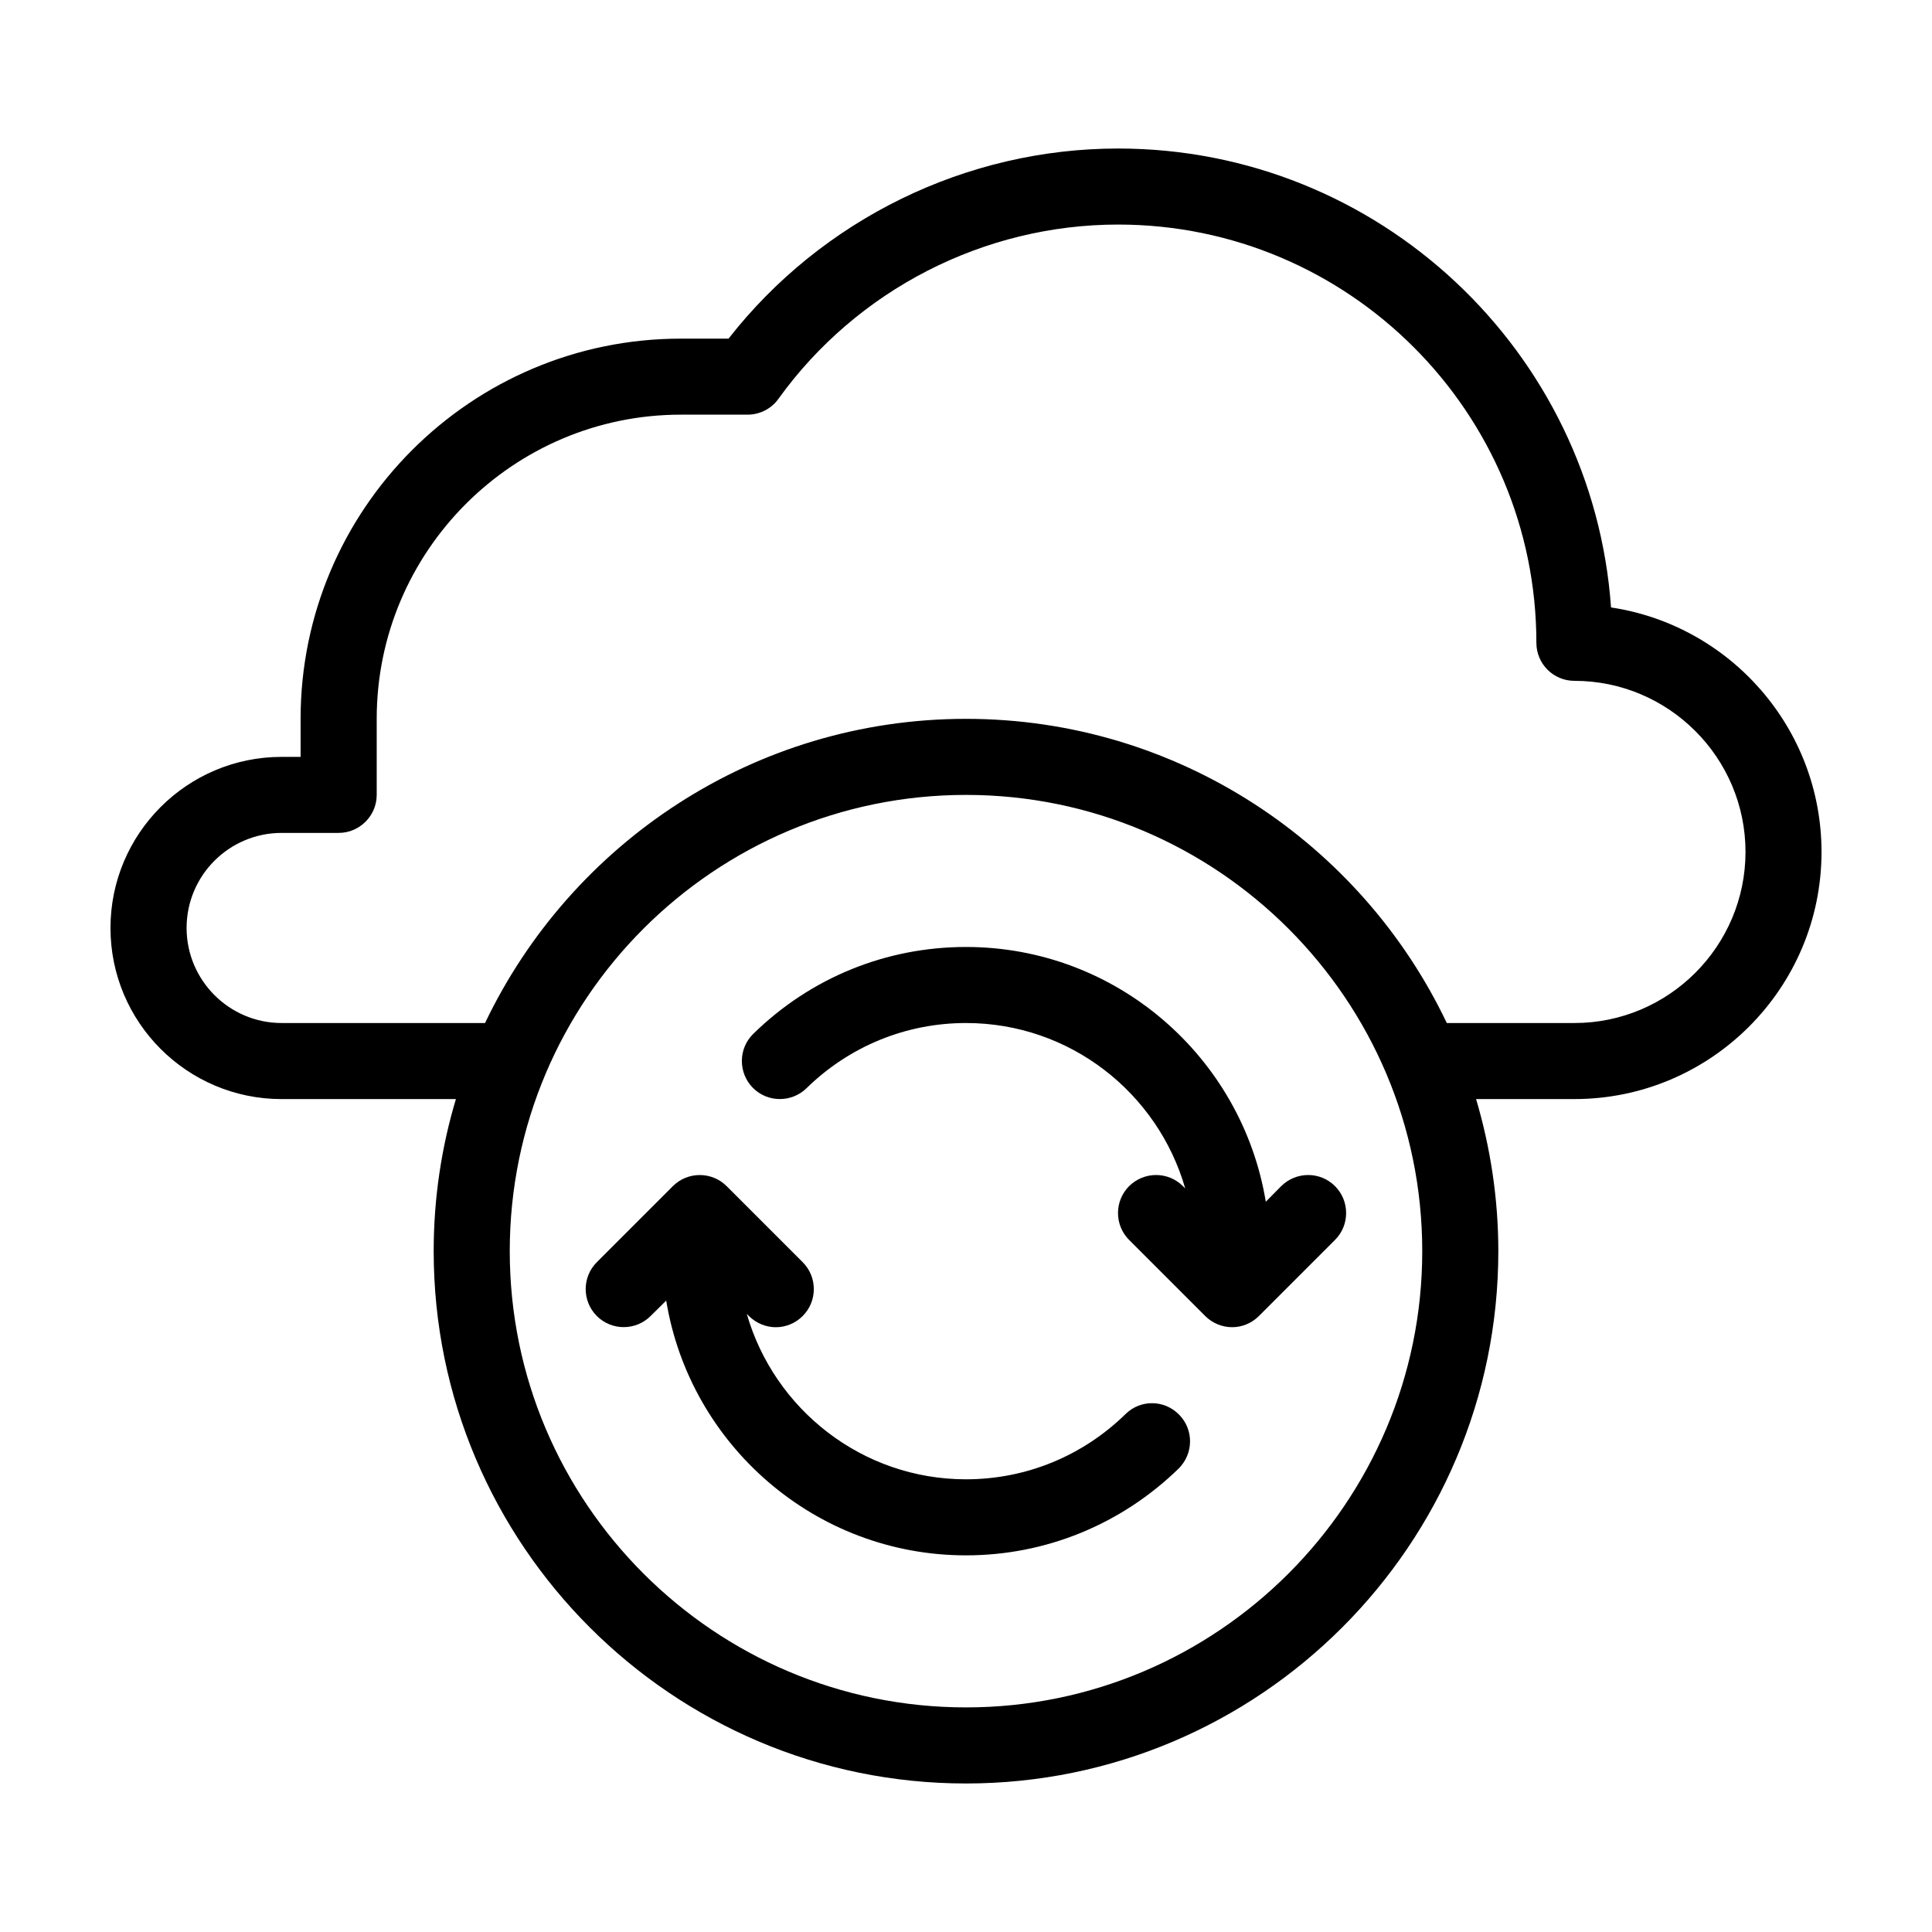
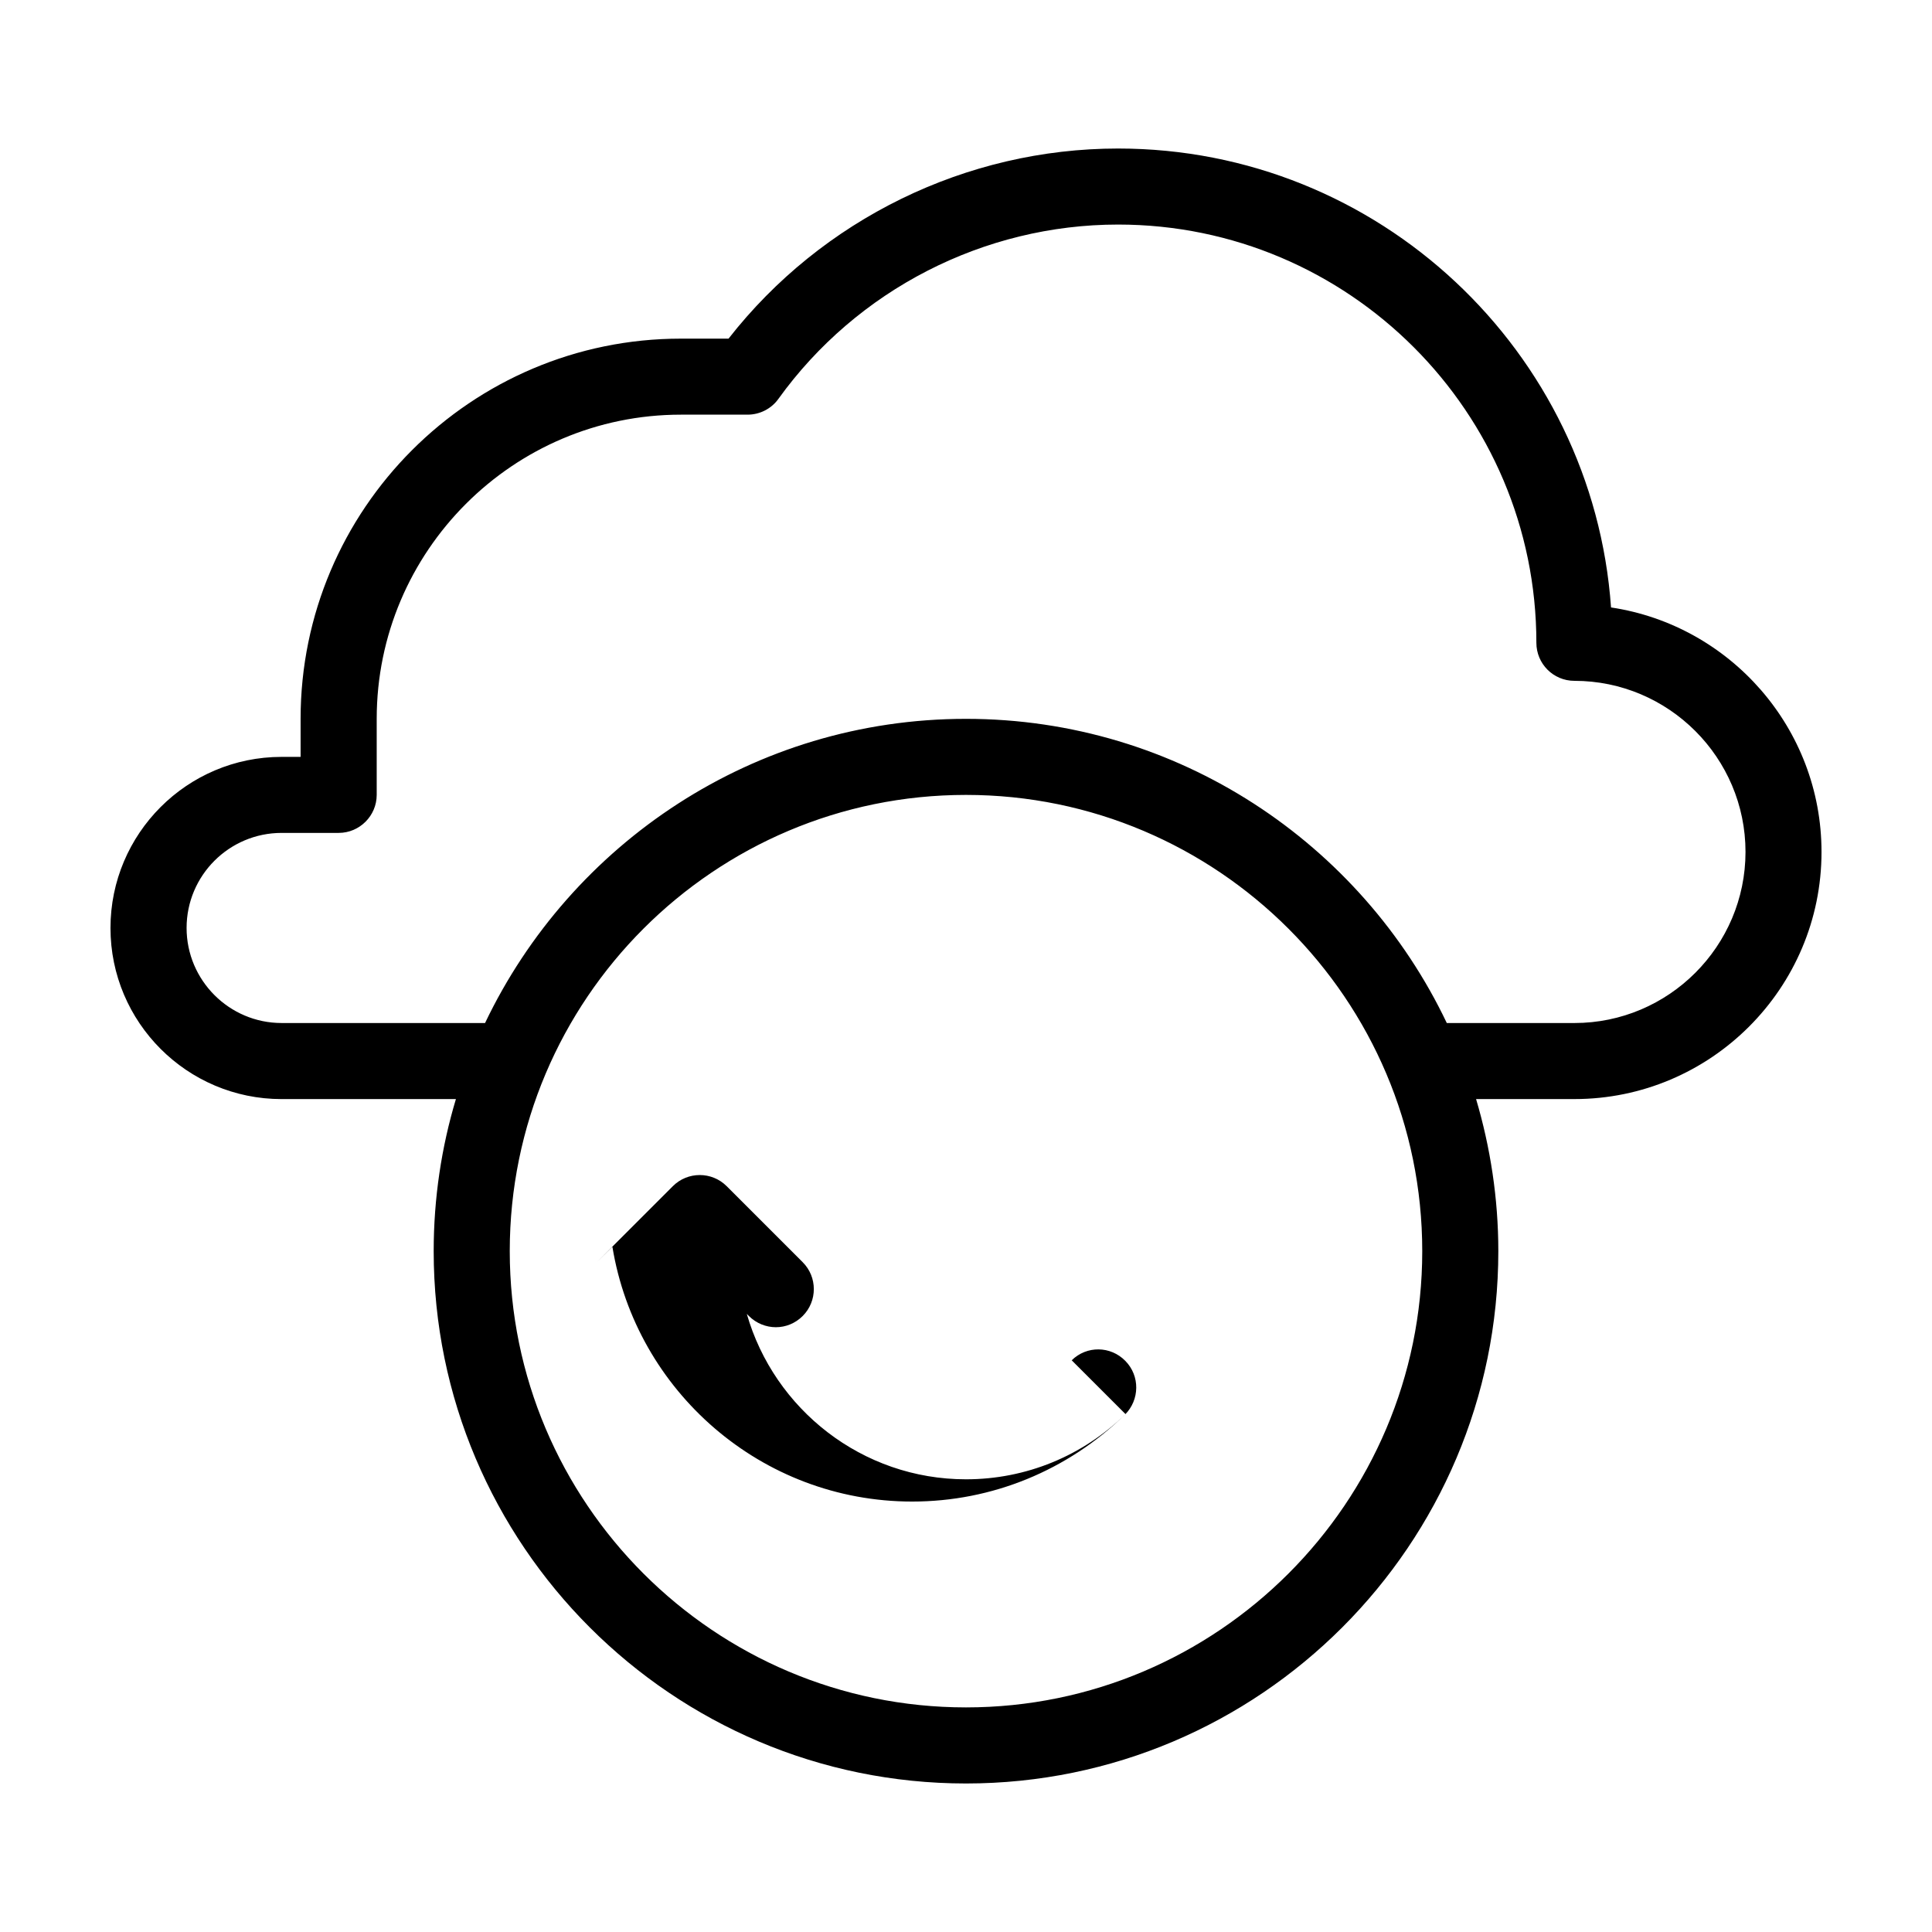
<svg xmlns="http://www.w3.org/2000/svg" fill="#000000" width="800px" height="800px" version="1.1" viewBox="144 144 512 512">
  <g>
    <path d="m570.94 304.98c-4.785-67.863-61.566-121.62-130.64-121.62-40.254 0-78.492 18.742-103.23 50.383h-12.648c-55.57 0-100.76 45.191-100.76 100.76v10.078h-5.039c-25.039 0-45.344 20.355-45.344 45.344s20.305 45.344 45.344 45.344h46.199c-3.828 12.742-5.891 26.293-5.891 40.301 0 77.789 63.277 141.07 141.07 141.07s141.07-63.277 141.07-141.07c0-14.008-2.117-27.559-5.894-40.305h26.047c36.125 0 65.496-29.371 65.496-65.496-0.004-32.797-24.234-60.055-55.773-64.789zm-170.94 291.5c-66.703 0-120.91-54.262-120.91-120.91 0-66.703 54.211-120.91 120.91-120.91 66.652 0 120.91 54.211 120.91 120.91 0 66.652-54.262 120.91-120.91 120.91zm161.22-181.37h-33.805c-22.672-47.609-71.293-80.609-127.41-80.609-56.176 0-104.74 33-127.46 80.609h-53.906c-13.906 0-25.191-11.336-25.191-25.191 0-13.906 11.285-25.191 25.191-25.191h15.113c5.543 0 10.078-4.535 10.078-10.078v-20.152c0-44.438 36.172-80.609 80.609-80.609h17.684c3.223 0 6.297-1.562 8.16-4.18 20.805-28.918 54.461-46.199 90.031-46.199 61.113 0 110.84 49.727 110.84 110.84 0 5.543 4.484 10.078 10.078 10.078 24.988 0 45.344 20.355 45.344 45.344-0.008 24.984-20.359 45.34-45.348 45.34z" />
-     <path d="m479.45 462.47c-6.297-38.242-39.5-67.512-79.449-67.512-21.211 0-41.211 8.16-56.375 23.023-3.981 3.879-4.031 10.277-0.152 14.258 3.879 3.981 10.277 4.031 14.258 0.152 11.383-11.137 26.398-17.281 42.27-17.281 27.559 0 50.836 18.539 58.09 43.832l-0.605-0.605c-3.93-3.93-10.277-3.93-14.258 0-3.93 3.93-3.93 10.328 0 14.258l20.152 20.152c1.965 1.965 4.582 2.973 7.152 2.973s5.141-1.008 7.106-2.973l20.152-20.152c3.93-3.93 3.93-10.328 0-14.258-3.93-3.93-10.277-3.93-14.258 0z" />
-     <path d="m442.27 518.75c-11.387 11.133-26.402 17.281-42.27 17.281-27.559 0-50.836-18.59-58.09-43.832l0.555 0.555c1.965 1.965 4.582 2.973 7.152 2.973 2.57 0 5.141-1.008 7.106-2.973 3.93-3.93 3.93-10.328 0-14.258l-20.152-20.152c-3.93-3.93-10.328-3.93-14.258 0l-20.152 20.152c-3.93 3.93-3.93 10.328 0 14.258 3.93 3.93 10.328 3.93 14.258 0l4.133-4.082c6.246 38.191 39.445 67.512 79.449 67.512 21.16 0 41.16-8.211 56.375-23.023 3.93-3.93 4.031-10.277 0.102-14.258-3.879-3.981-10.227-4.082-14.207-0.152z" />
+     <path d="m442.27 518.75c-11.387 11.133-26.402 17.281-42.27 17.281-27.559 0-50.836-18.59-58.09-43.832l0.555 0.555c1.965 1.965 4.582 2.973 7.152 2.973 2.57 0 5.141-1.008 7.106-2.973 3.93-3.93 3.93-10.328 0-14.258l-20.152-20.152c-3.93-3.93-10.328-3.93-14.258 0l-20.152 20.152l4.133-4.082c6.246 38.191 39.445 67.512 79.449 67.512 21.16 0 41.16-8.211 56.375-23.023 3.93-3.93 4.031-10.277 0.102-14.258-3.879-3.981-10.227-4.082-14.207-0.152z" />
  </g>
</svg>